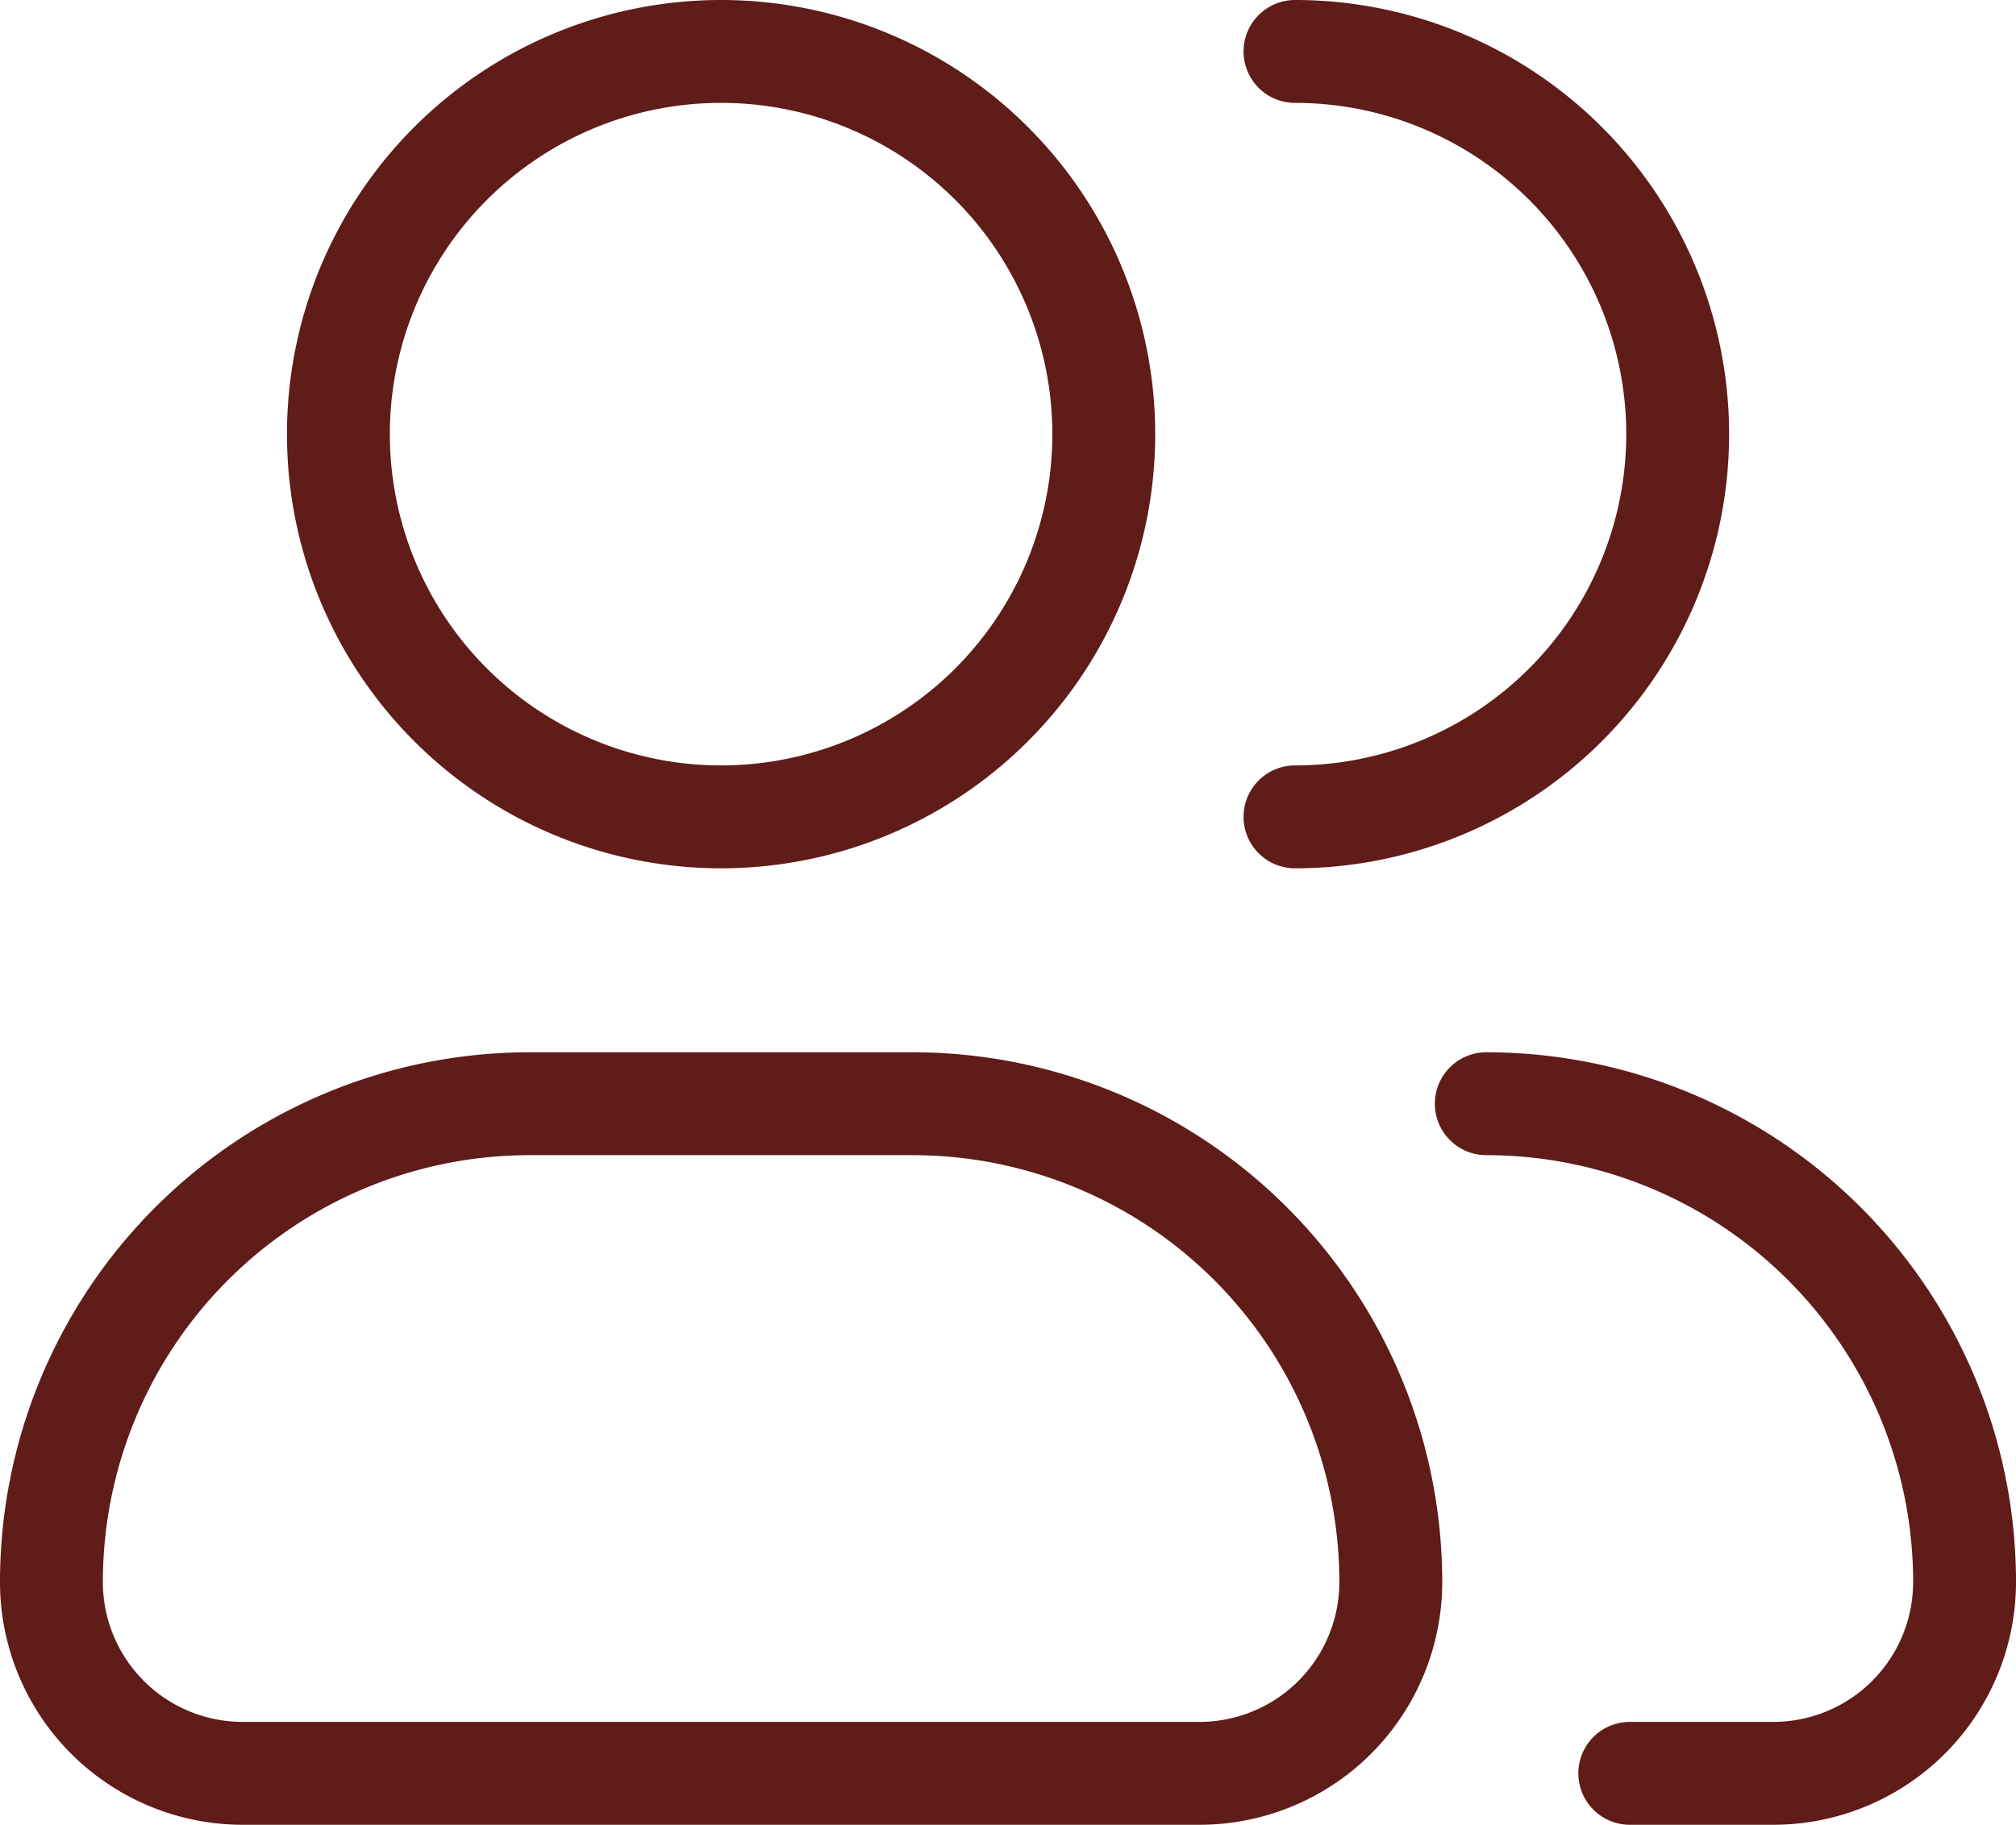
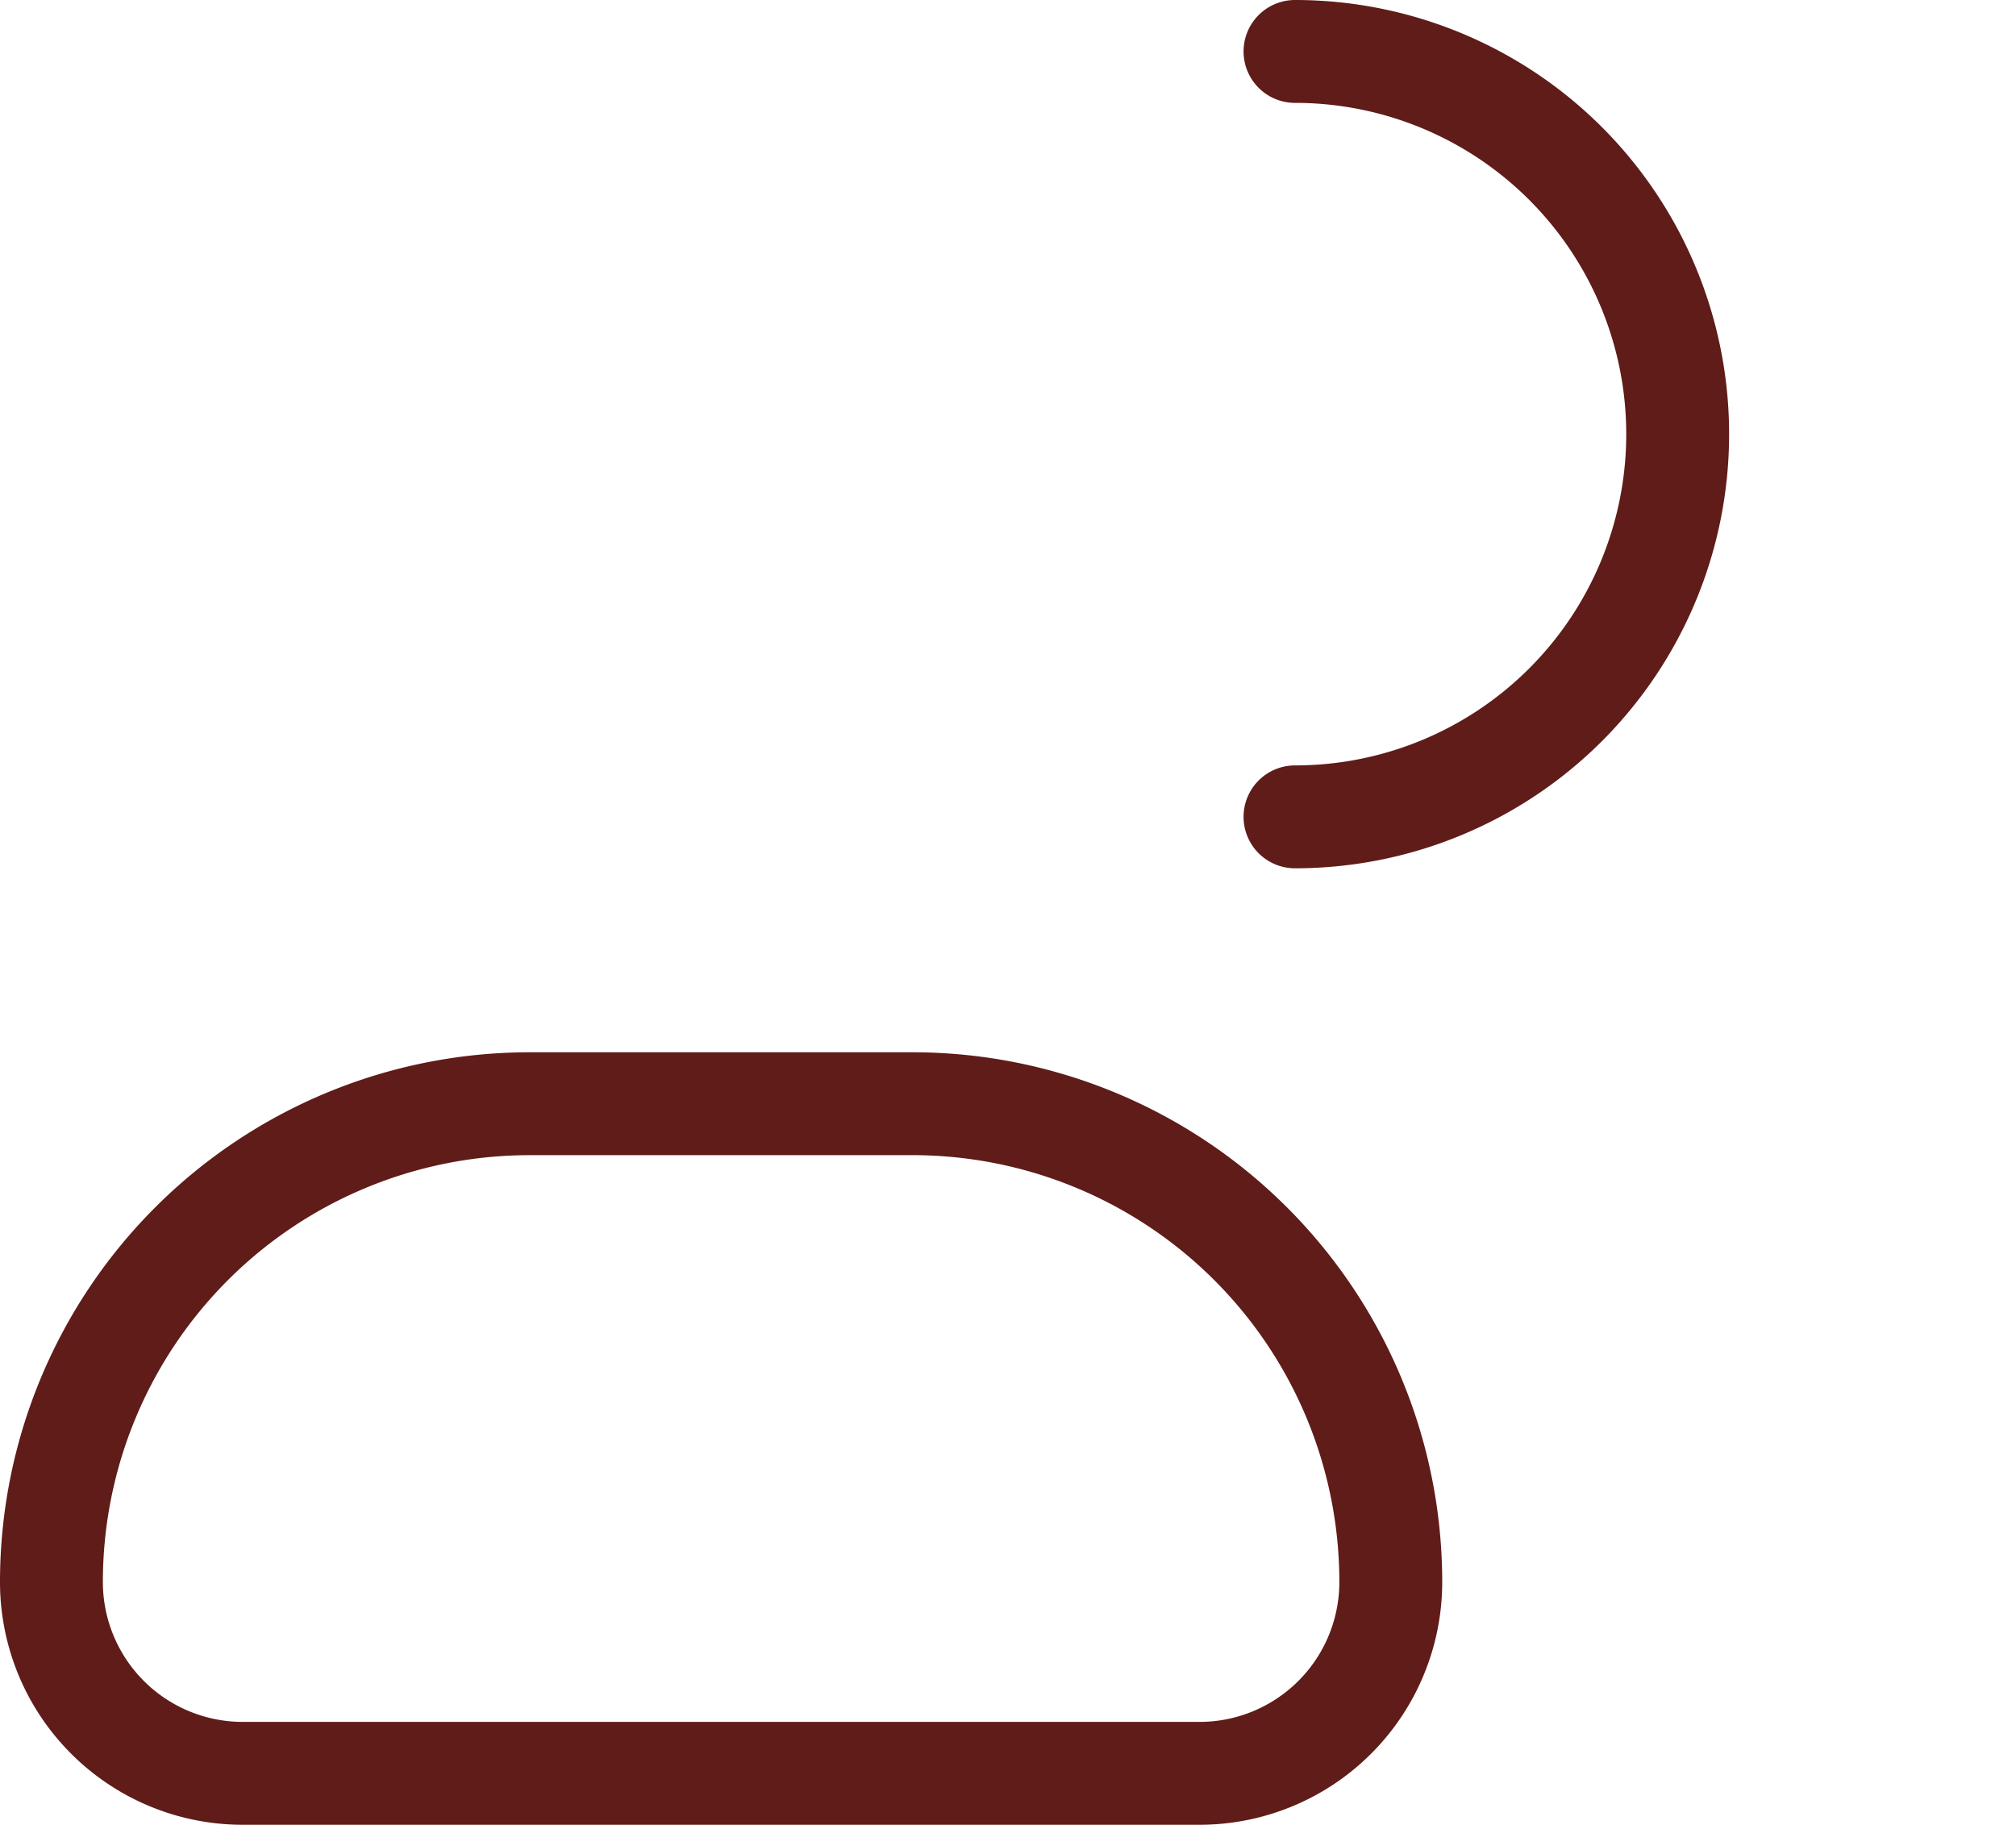
<svg xmlns="http://www.w3.org/2000/svg" width="48.993" height="44.344" viewBox="0 0 48.993 44.344">
  <g id="Grupo_11473" data-name="Grupo 11473" transform="translate(-1129.936 -1910.75)">
    <g id="user-multiple-02-stroke-rounded" transform="translate(1131.186 1912)">
-       <path id="Caminho_17013" data-name="Caminho 17013" d="M23.6,12.3A9.3,9.3,0,1,1,14.3,3,9.3,9.3,0,0,1,23.6,12.3Z" transform="translate(1.974 -3)" fill="none" stroke="#5f1c19" stroke-width="2.5" />
      <path id="Caminho_17014" data-name="Caminho 17014" d="M15,21.6A9.3,9.3,0,0,0,15,3" transform="translate(15.221 -3)" fill="none" stroke="#5f1c19" stroke-linecap="round" stroke-linejoin="round" stroke-width="2.5" />
      <path id="Caminho_17015" data-name="Caminho 17015" d="M22.922,14h-9.3A11.623,11.623,0,0,0,2,25.623a4.649,4.649,0,0,0,4.649,4.649H29.9a4.649,4.649,0,0,0,4.649-4.649A11.623,11.623,0,0,0,22.922,14Z" transform="translate(-2 11.571)" fill="none" stroke="#5f1c19" stroke-linejoin="round" stroke-width="2.5" />
-       <path id="Caminho_17016" data-name="Caminho 17016" d="M17,14A11.623,11.623,0,0,1,28.623,25.623a4.649,4.649,0,0,1-4.649,4.649H20.487" transform="translate(17.87 11.571)" fill="none" stroke="#5f1c19" stroke-linecap="round" stroke-linejoin="round" stroke-width="2.5" />
    </g>
  </g>
</svg>